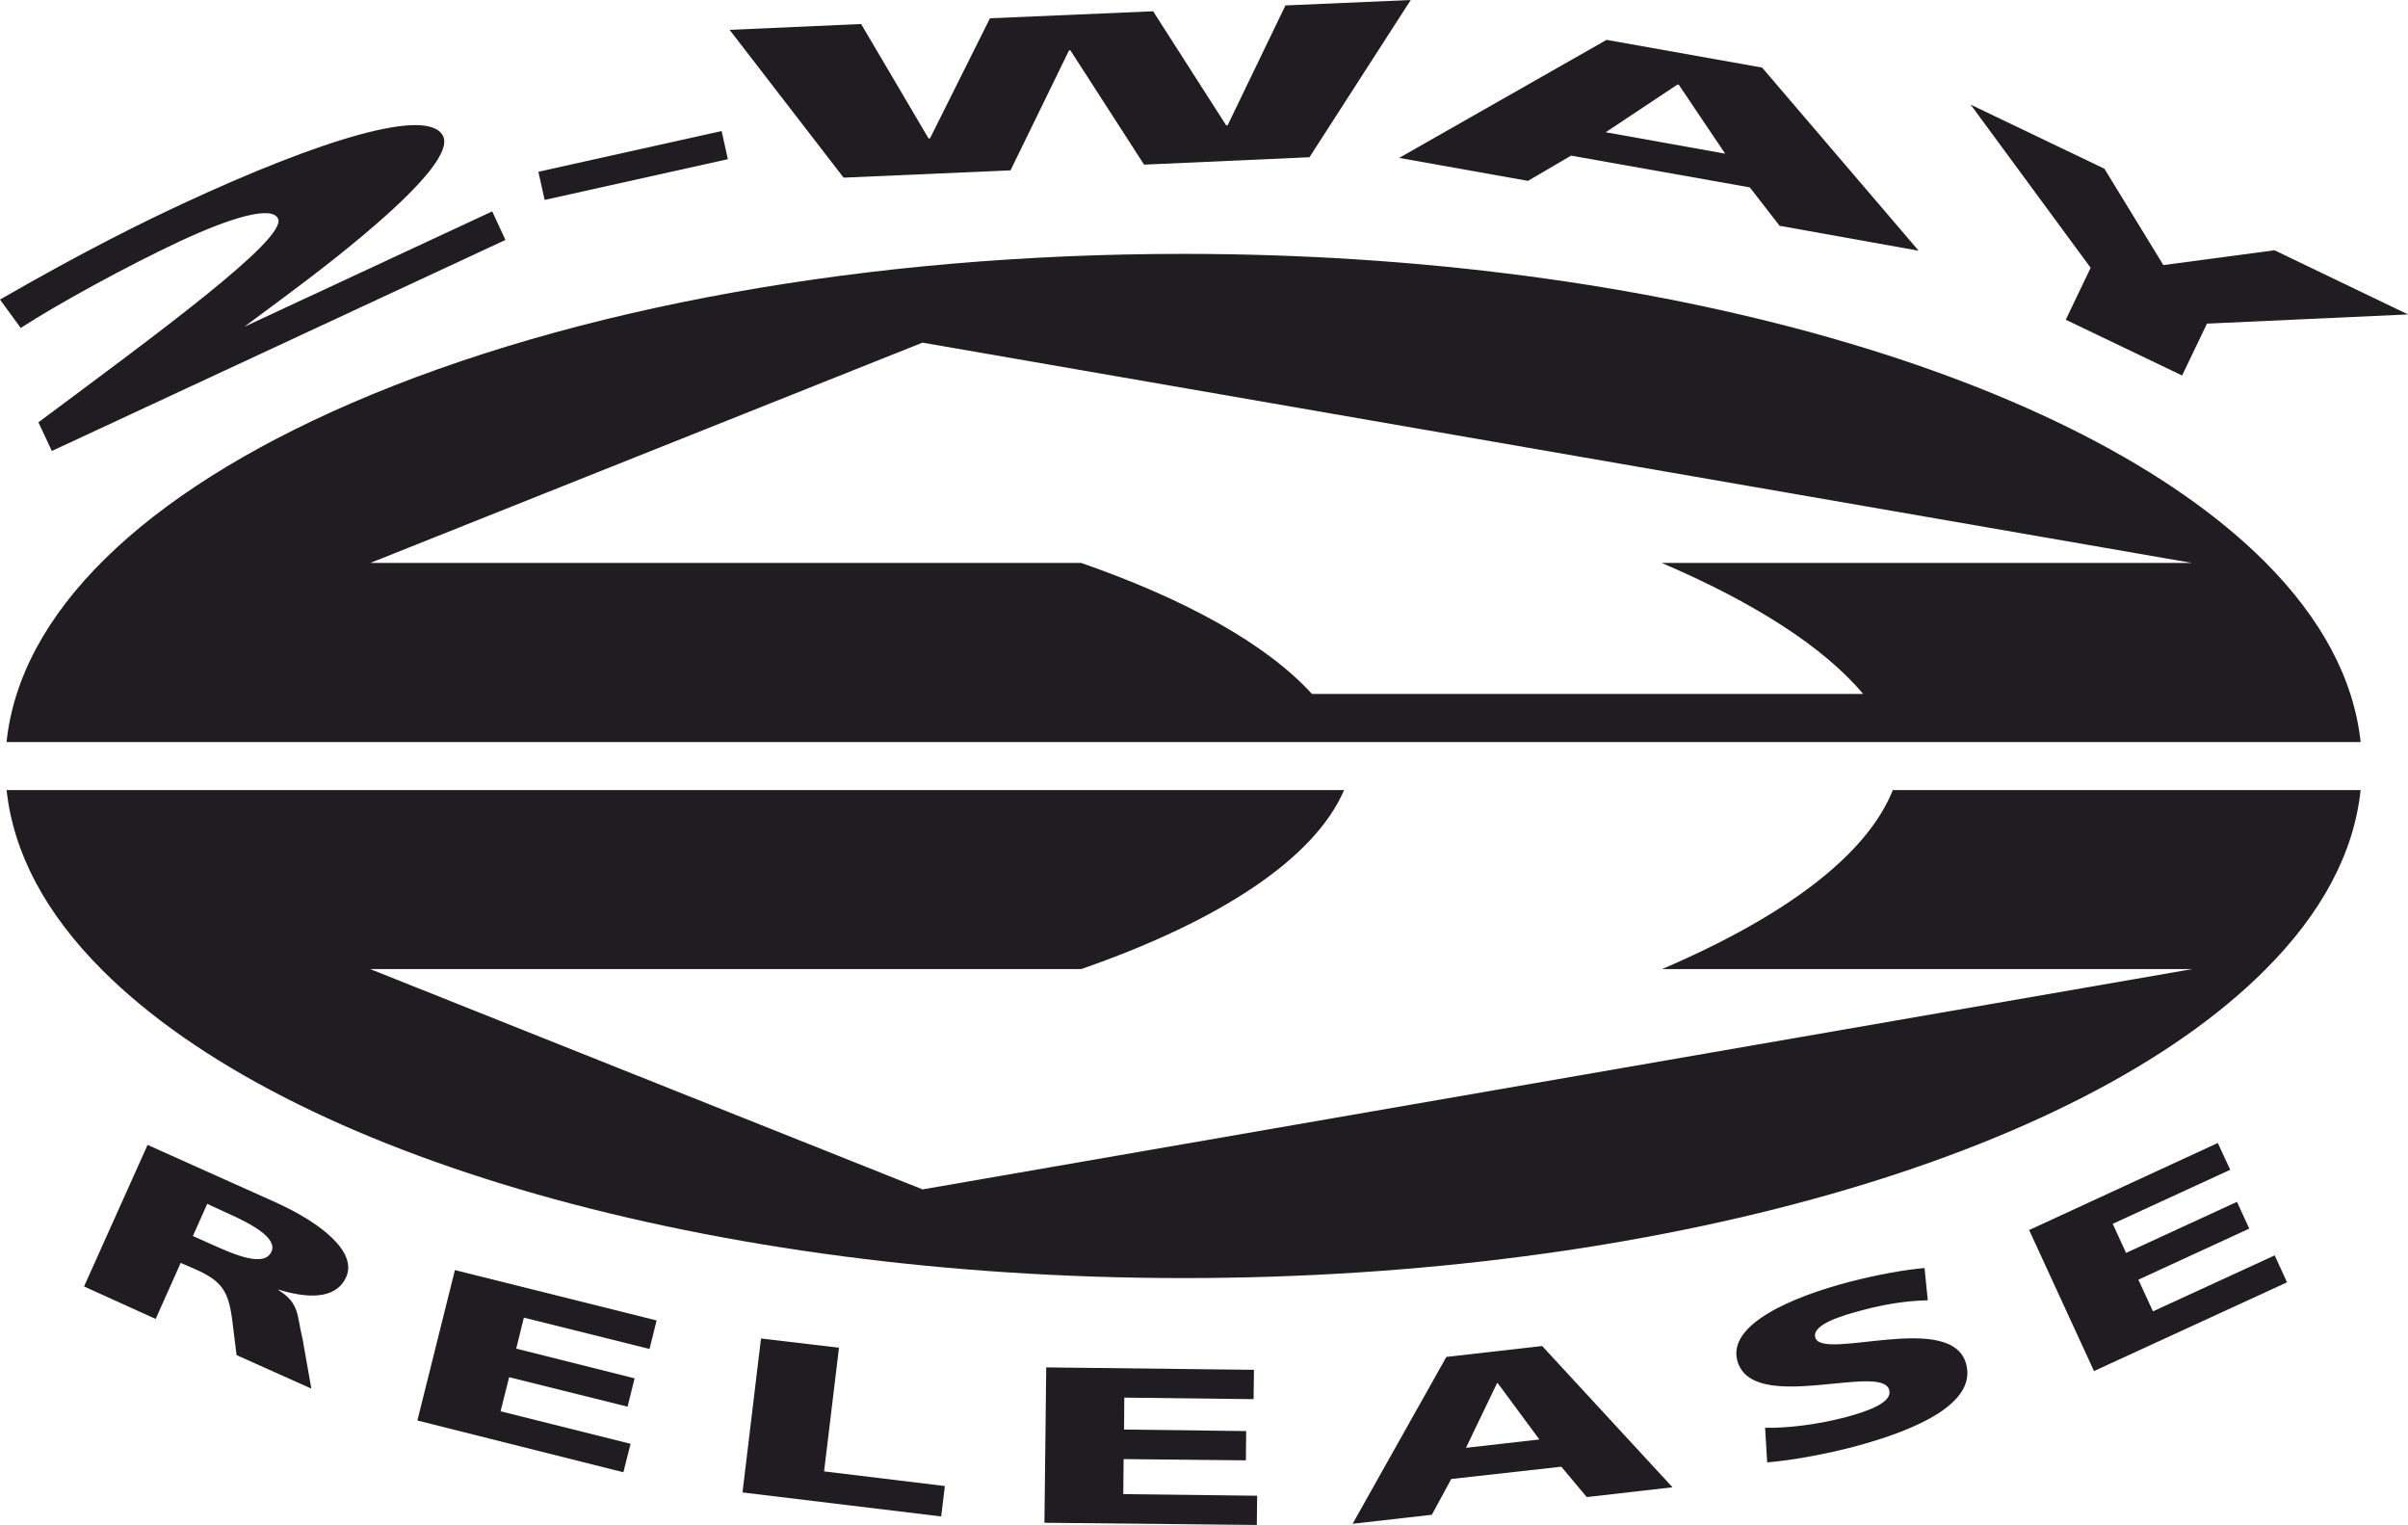
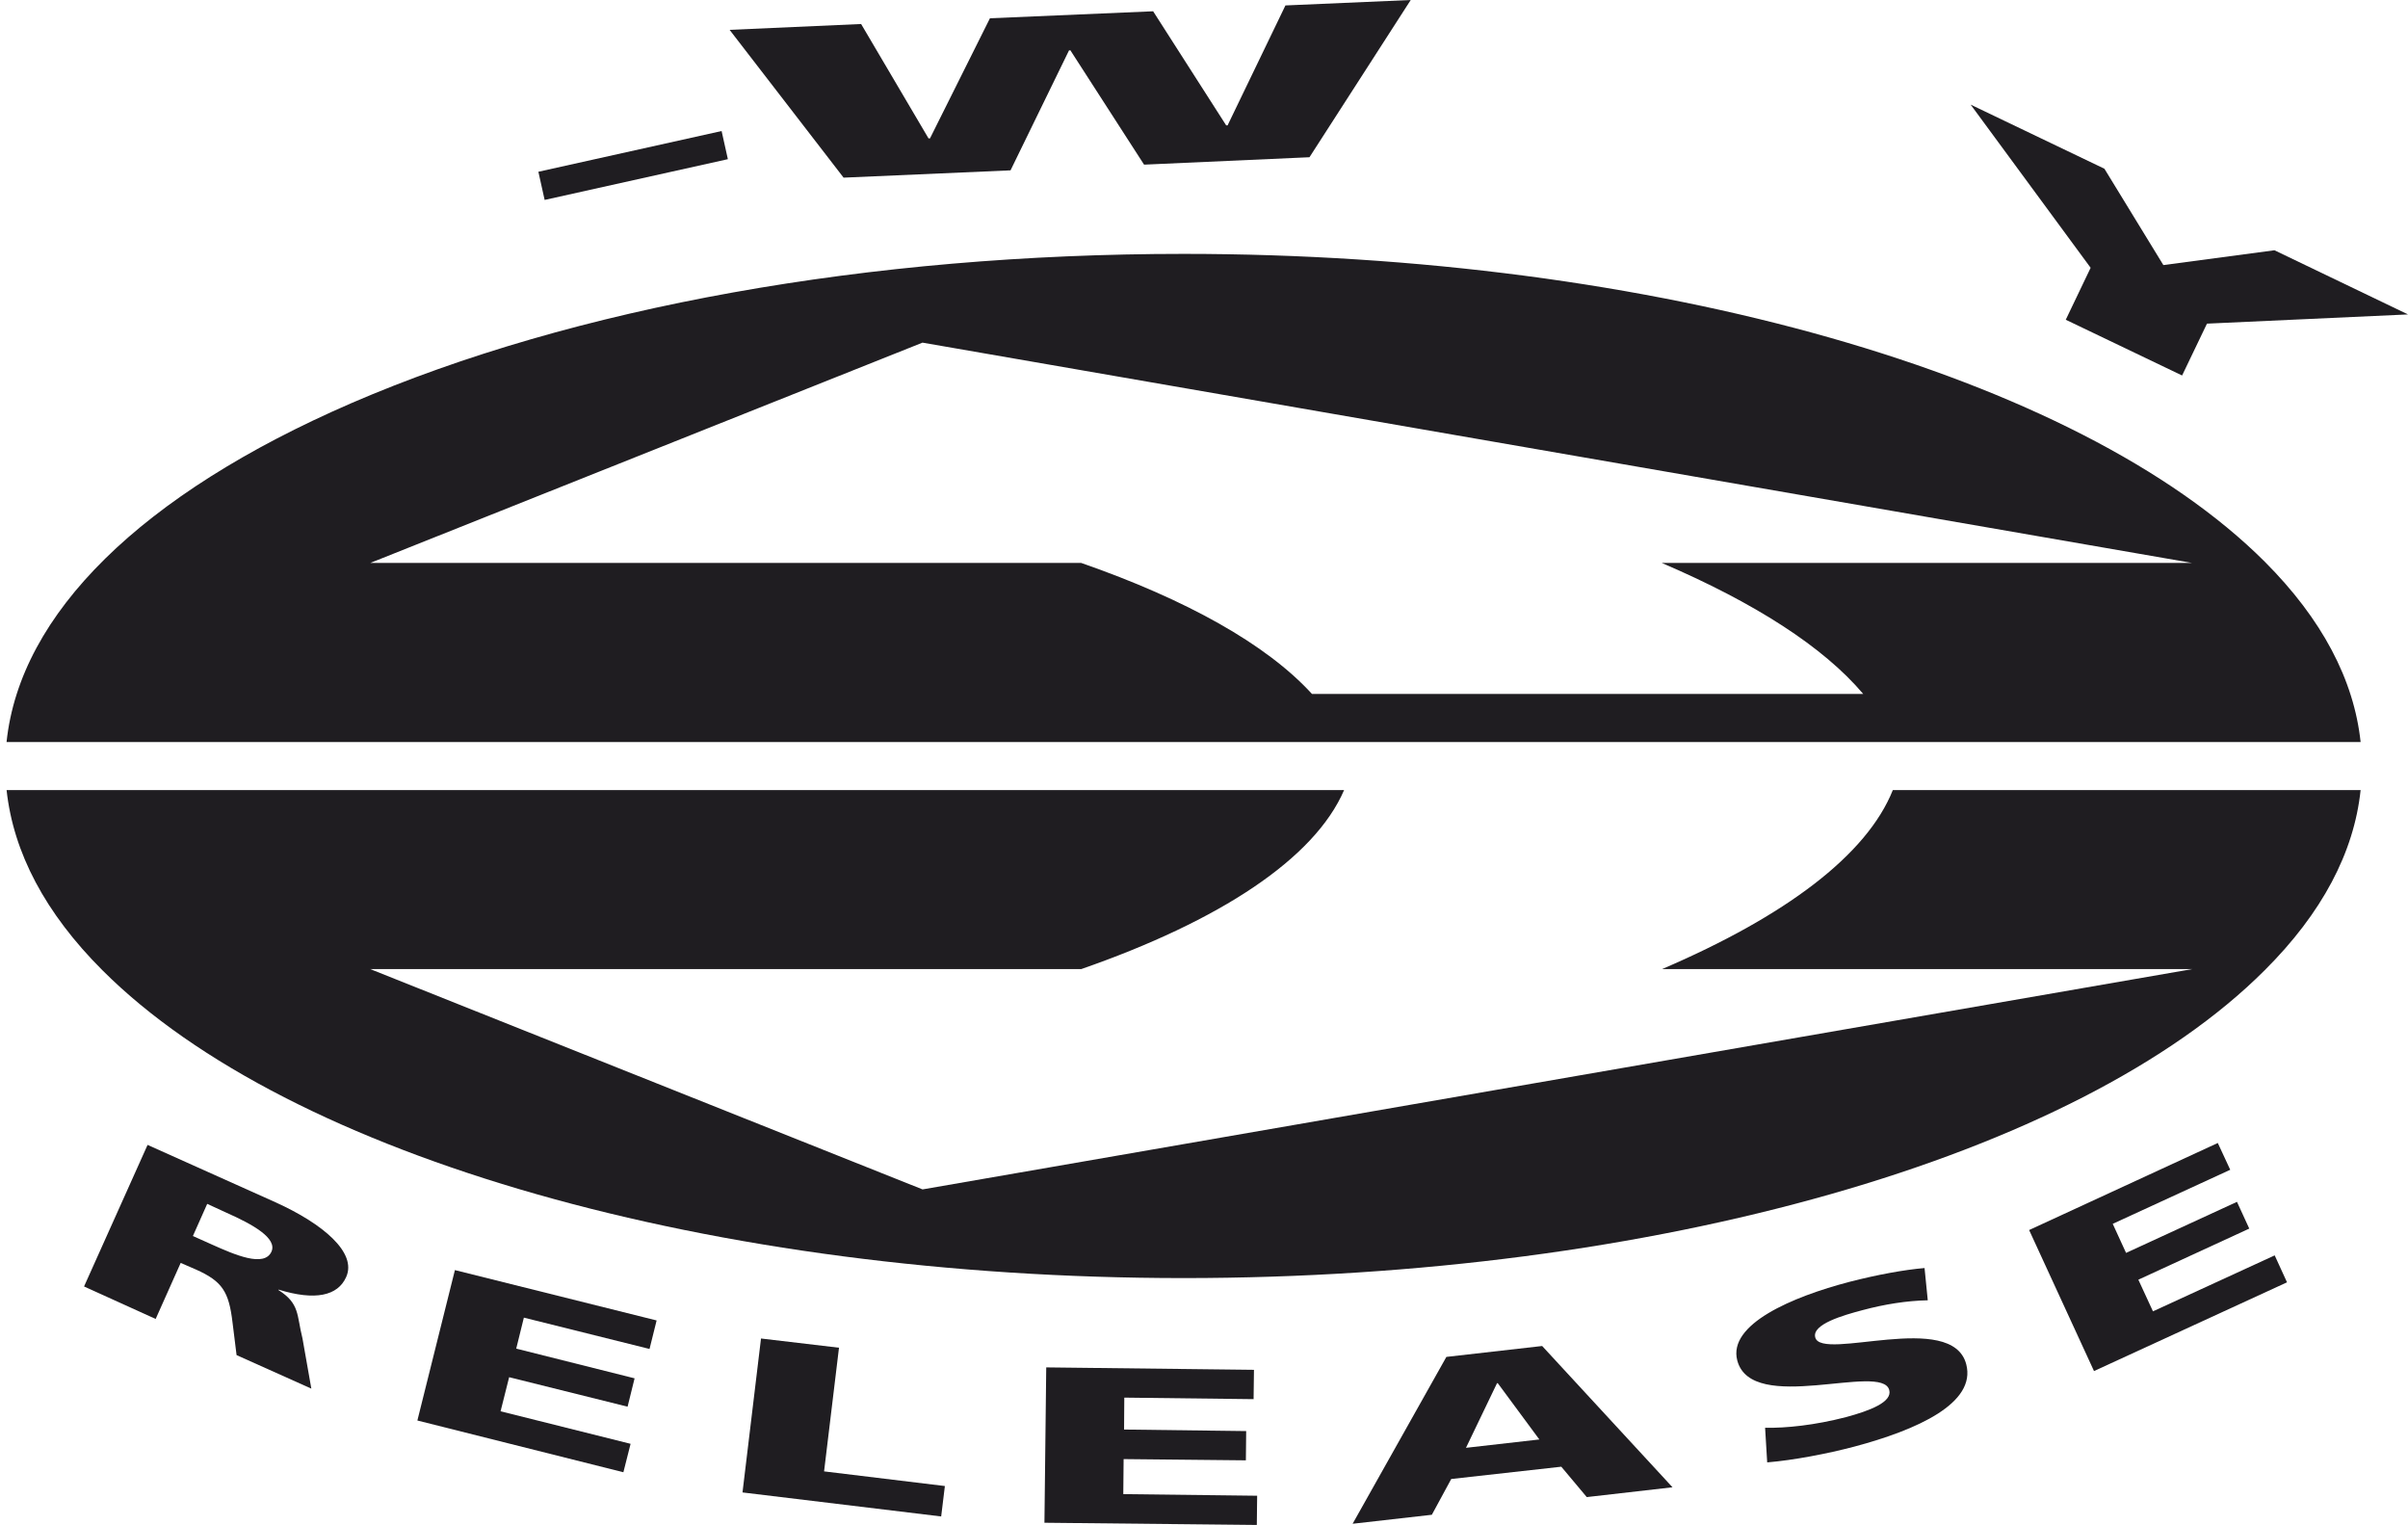
<svg xmlns="http://www.w3.org/2000/svg" xmlns:xlink="http://www.w3.org/1999/xlink" version="1.1" id="Layer_1" width="64.288" height="40.706" viewBox="0 0 64.288 40.706" overflow="visible" enable-background="new 0 0 64.288 40.706" xml:space="preserve">
  <g>
    <defs>
      <rect id="XMLID_1_" width="64.286" height="40.706" />
    </defs>
    <clipPath id="XMLID_3_">
      <use xlink:href="#XMLID_1_" />
    </clipPath>
    <path clip-path="url(#XMLID_3_)" fill="#1F1D21" d="M5.532,32.135l0.504,0.232c0.732,0.324,1.368,0.688,1.212,1.043   c-0.193,0.428-0.979,0.084-1.594-0.191L5.15,32.993L5.532,32.135z M2.244,34.34l1.912,0.867l0.668-1.496l0.406,0.176   c0.708,0.316,0.88,0.592,0.978,1.414l0.108,0.871l1.996,0.895l-0.236-1.338c-0.158-0.625-0.066-0.93-0.644-1.295l0.006-0.01   c0.974,0.301,1.58,0.168,1.804-0.336c0.292-0.648-0.61-1.416-1.884-1.994L3.94,30.561L2.244,34.34z" />
    <polygon clip-path="url(#XMLID_3_)" fill="#1F1D21" points="12.145,33.903 17.53,35.247 17.341,36.008 13.986,35.172    13.782,35.999 16.942,36.792 16.755,37.549 13.593,36.762 13.364,37.672 16.835,38.54 16.643,39.299 11.143,37.918  " />
    <polygon clip-path="url(#XMLID_3_)" fill="#1F1D21" points="20.317,35.729 22.399,35.975 22.001,39.276 25.226,39.667    25.127,40.479 19.823,39.838  " />
    <polygon clip-path="url(#XMLID_3_)" fill="#1F1D21" points="27.932,36.5 33.478,36.565 33.468,37.348 30.016,37.307 30.01,38.159    33.27,38.2 33.262,38.981 29.998,38.948 29.989,39.883 33.563,39.926 33.554,40.706 27.884,40.647  " />
    <path clip-path="url(#XMLID_3_)" fill="#1F1D21" d="M41.097,38.424l-1.959,0.223l0.828-1.723l0.02-0.004L41.097,38.424z    M36.112,40.674l2.115-0.24l0.518-0.955l2.938-0.328l0.68,0.811l2.289-0.262l-3.48-3.771l-2.557,0.291L36.112,40.674z" />
    <path clip-path="url(#XMLID_3_)" fill="#1F1D21" d="M47.124,38.112c0.563,0.01,1.322-0.068,2.162-0.285   c0.643-0.174,1.24-0.404,1.152-0.723c-0.193-0.744-3.672,0.672-4.057-0.789c-0.254-0.967,1.469-1.699,2.994-2.098   c0.732-0.189,1.469-0.324,2.006-0.369l0.086,0.861c-0.559,0.01-1.16,0.107-1.738,0.262c-0.512,0.135-1.361,0.377-1.266,0.729   c0.168,0.648,3.654-0.732,4.031,0.717c0.273,1.039-1.309,1.752-3,2.201c-0.707,0.186-1.605,0.359-2.314,0.418L47.124,38.112z" />
    <polygon clip-path="url(#XMLID_3_)" fill="#1F1D21" points="54.173,32.834 59.21,30.51 59.542,31.225 56.405,32.668 56.761,33.444    59.722,32.081 60.05,32.795 57.089,34.159 57.479,35.004 60.729,33.51 61.058,34.229 55.905,36.598  " />
-     <path clip-path="url(#XMLID_3_)" fill="#1F1D21" d="M1.026,11.273c3.075-2.295,6.651-4.896,6.397-5.436   C7.262,5.479,6.16,5.809,4.816,6.434c-1.438,0.672-3.296,1.693-4.263,2.32L0,7.996c2.302-1.326,3.872-2.09,4.856-2.549   c3.737-1.74,6.602-2.605,6.976-1.809c0.366,0.783-2.794,3.217-4.228,4.281L6.522,8.723l6.619-3.08l0.353,0.762l-12.11,5.633   L1.026,11.273z" />
    <rect x="14.393" y="4.033" transform="matrix(-0.976 0.217 -0.217 -0.976 34.355 5.062)" clip-path="url(#XMLID_3_)" fill="#1F1D21" width="5.012" height="0.77" />
    <polygon clip-path="url(#XMLID_3_)" fill="#1F1D21" points="19.479,0.797 22.99,0.641 24.79,3.695 24.828,3.695 26.429,0.488    30.786,0.301 32.736,3.346 32.774,3.346 34.318,0.145 37.663,0 34.96,4.197 30.544,4.395 28.576,1.342 28.54,1.346 26.979,4.547    22.522,4.742  " />
-     <path clip-path="url(#XMLID_3_)" fill="#1F1D21" d="M46.058,4.102l-3.189-0.572l1.918-1.275l0.033,0.008L46.058,4.102z    M37.354,4.215l3.439,0.613l1.152-0.674l4.771,0.848l0.795,1.025l3.713,0.666l-4.18-4.889l-4.152-0.74L37.354,4.215z" />
    <polygon clip-path="url(#XMLID_3_)" fill="#1F1D21" points="55.815,7.148 52.612,2.793 56.183,4.504 57.757,7.076 60.722,6.68    64.288,8.393 58.921,8.639 58.257,10.023 55.151,8.535  " />
    <path clip-path="url(#XMLID_3_)" fill="#1F1D21" d="M50.534,21.09c-0.695,1.737-2.869,3.368-6.16,4.778H58.53l-33.9,5.881   L9.884,25.868h18.983c3.698-1.287,6.227-2.945,7.017-4.778H0.176c0.18,1.668,1.033,3.286,2.558,4.809   c4.992,4.992,16.322,8.217,28.866,8.217c12.542,0,23.87-3.225,28.862-8.217c1.529-1.523,2.385-3.141,2.561-4.809H50.534z" />
    <path clip-path="url(#XMLID_3_)" fill="#1F1D21" d="M60.464,14.994c-4.996-4.986-16.324-8.217-28.863-8.217   c-8.394,0-16.286,1.418-22.224,3.986c-5.608,2.432-8.844,5.619-9.202,9.045h62.848C62.845,18.143,61.991,16.523,60.464,14.994    M49.743,18.523H35.026c-1.205-1.32-3.344-2.516-6.159-3.496H9.885l14.744-5.881l33.897,5.881h-14.16   C46.839,16.086,48.679,17.264,49.743,18.523" />
  </g>
</svg>